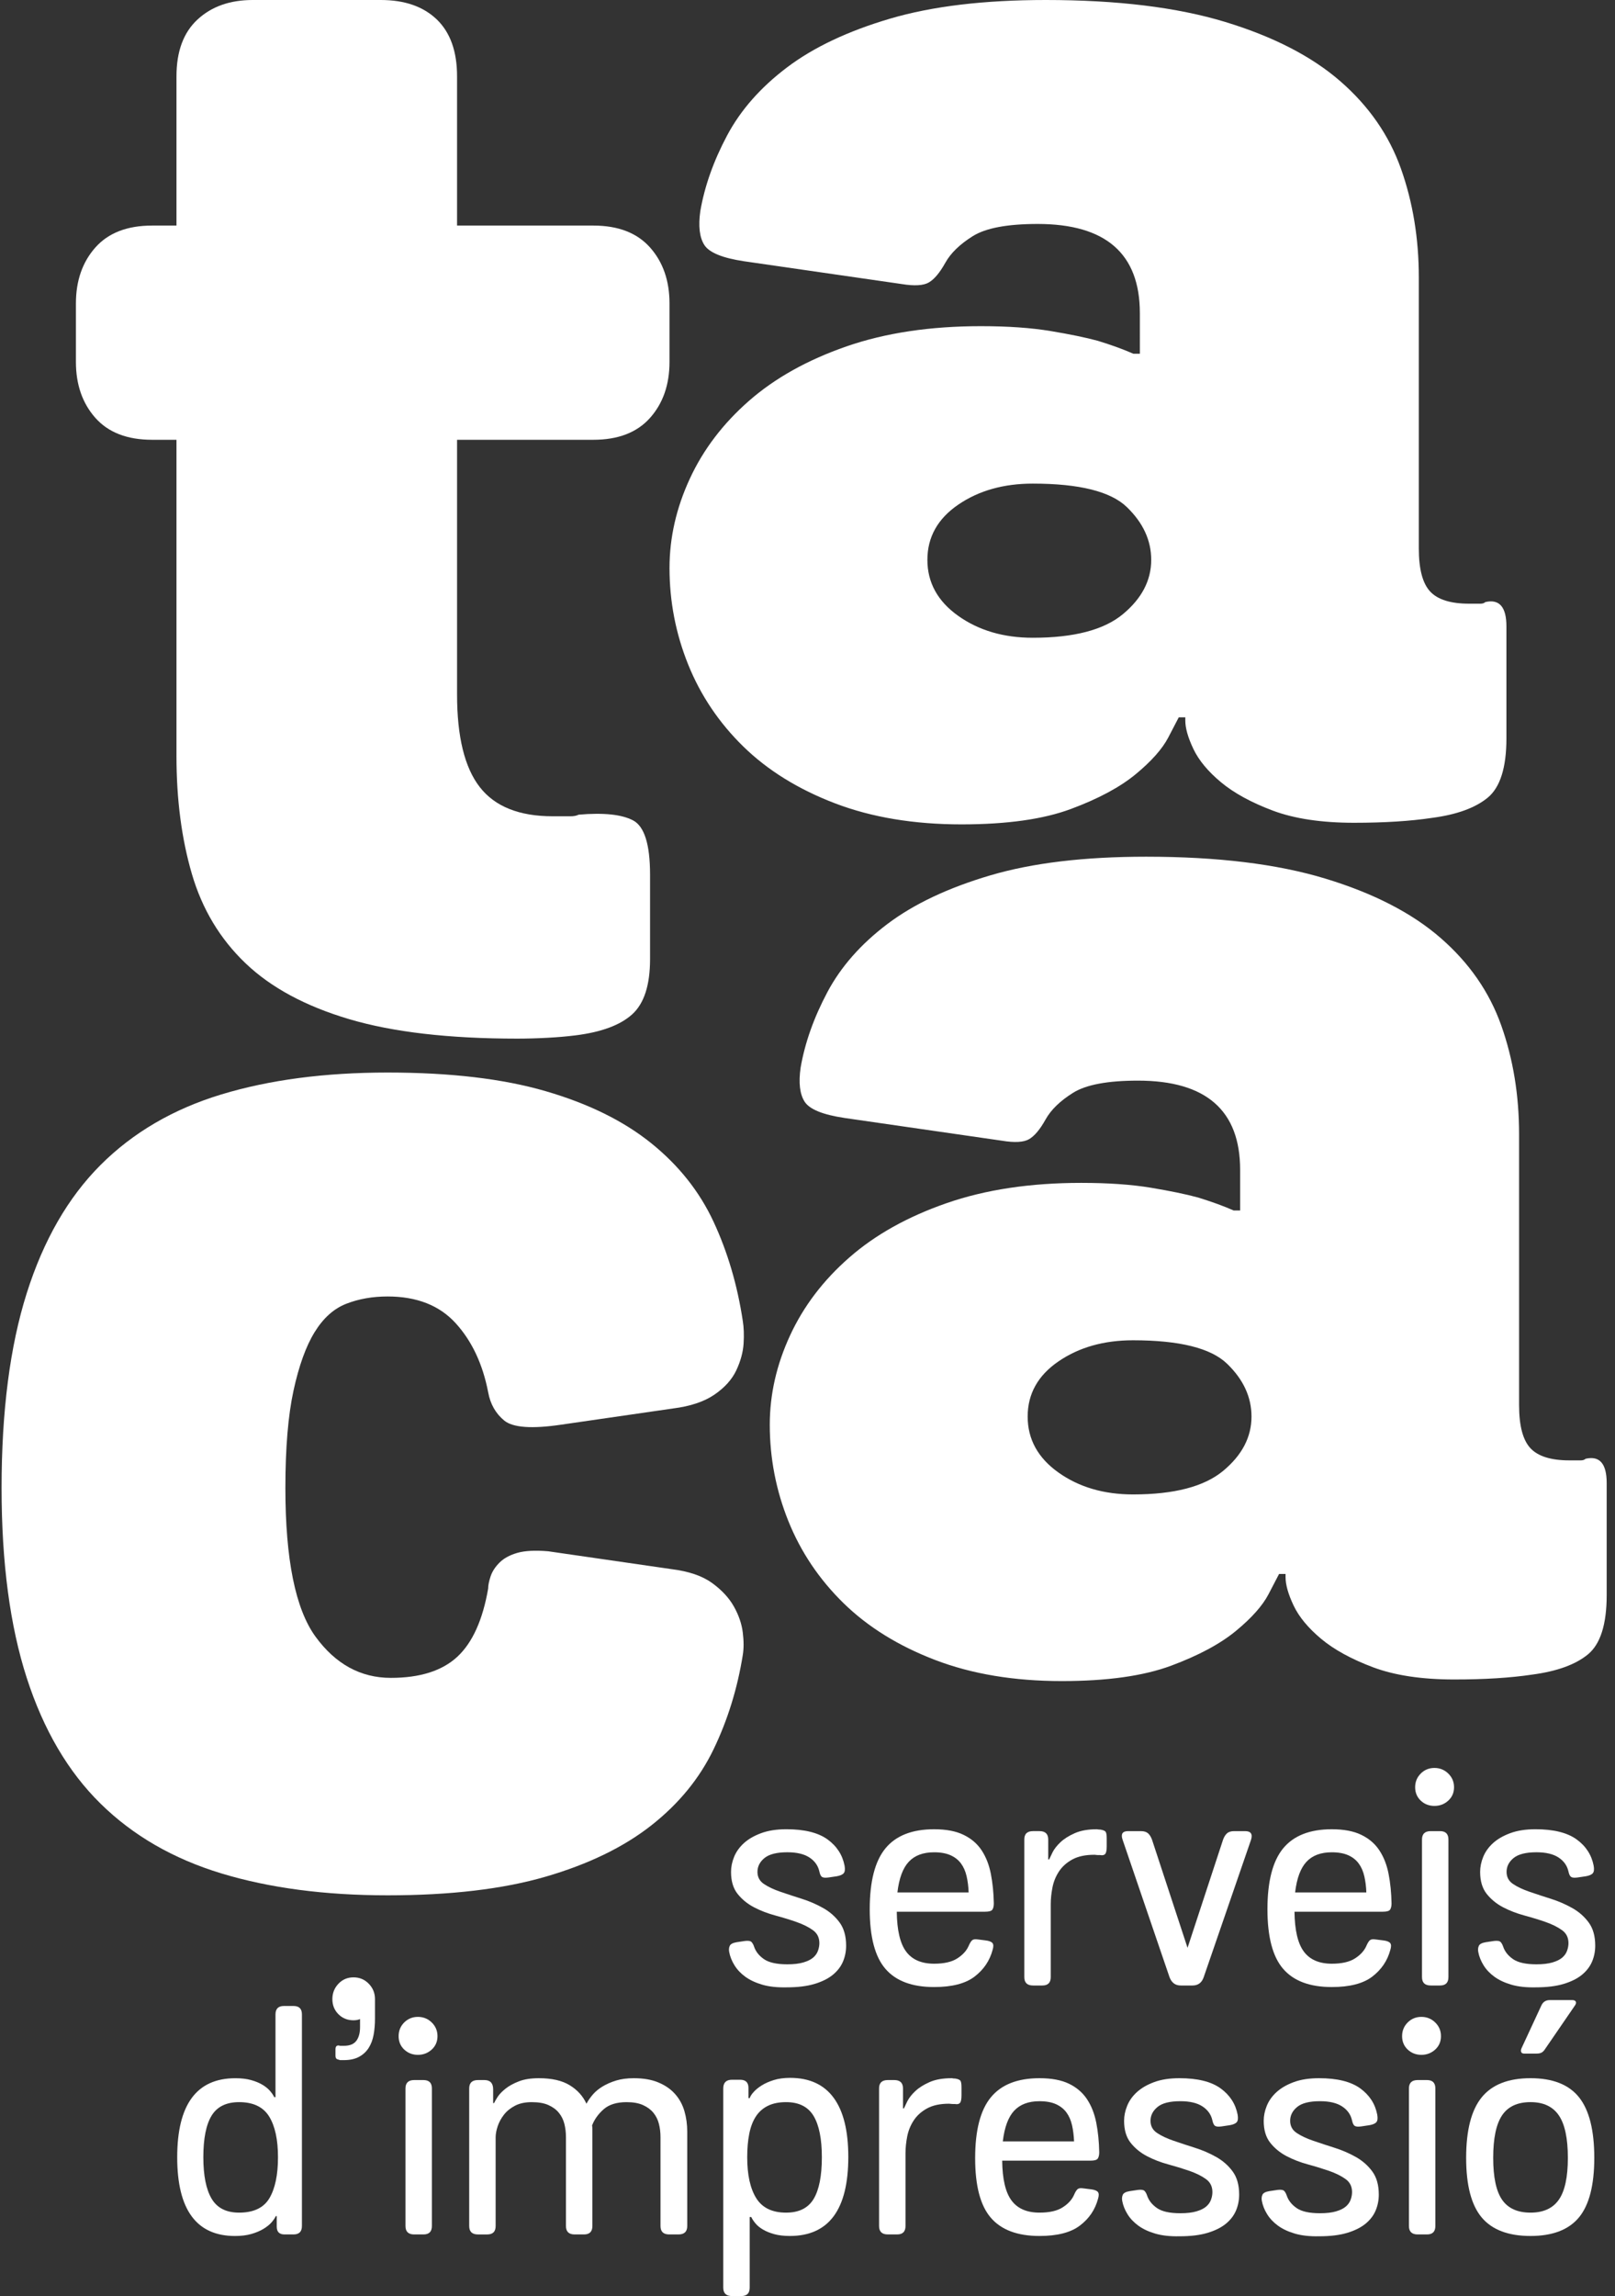
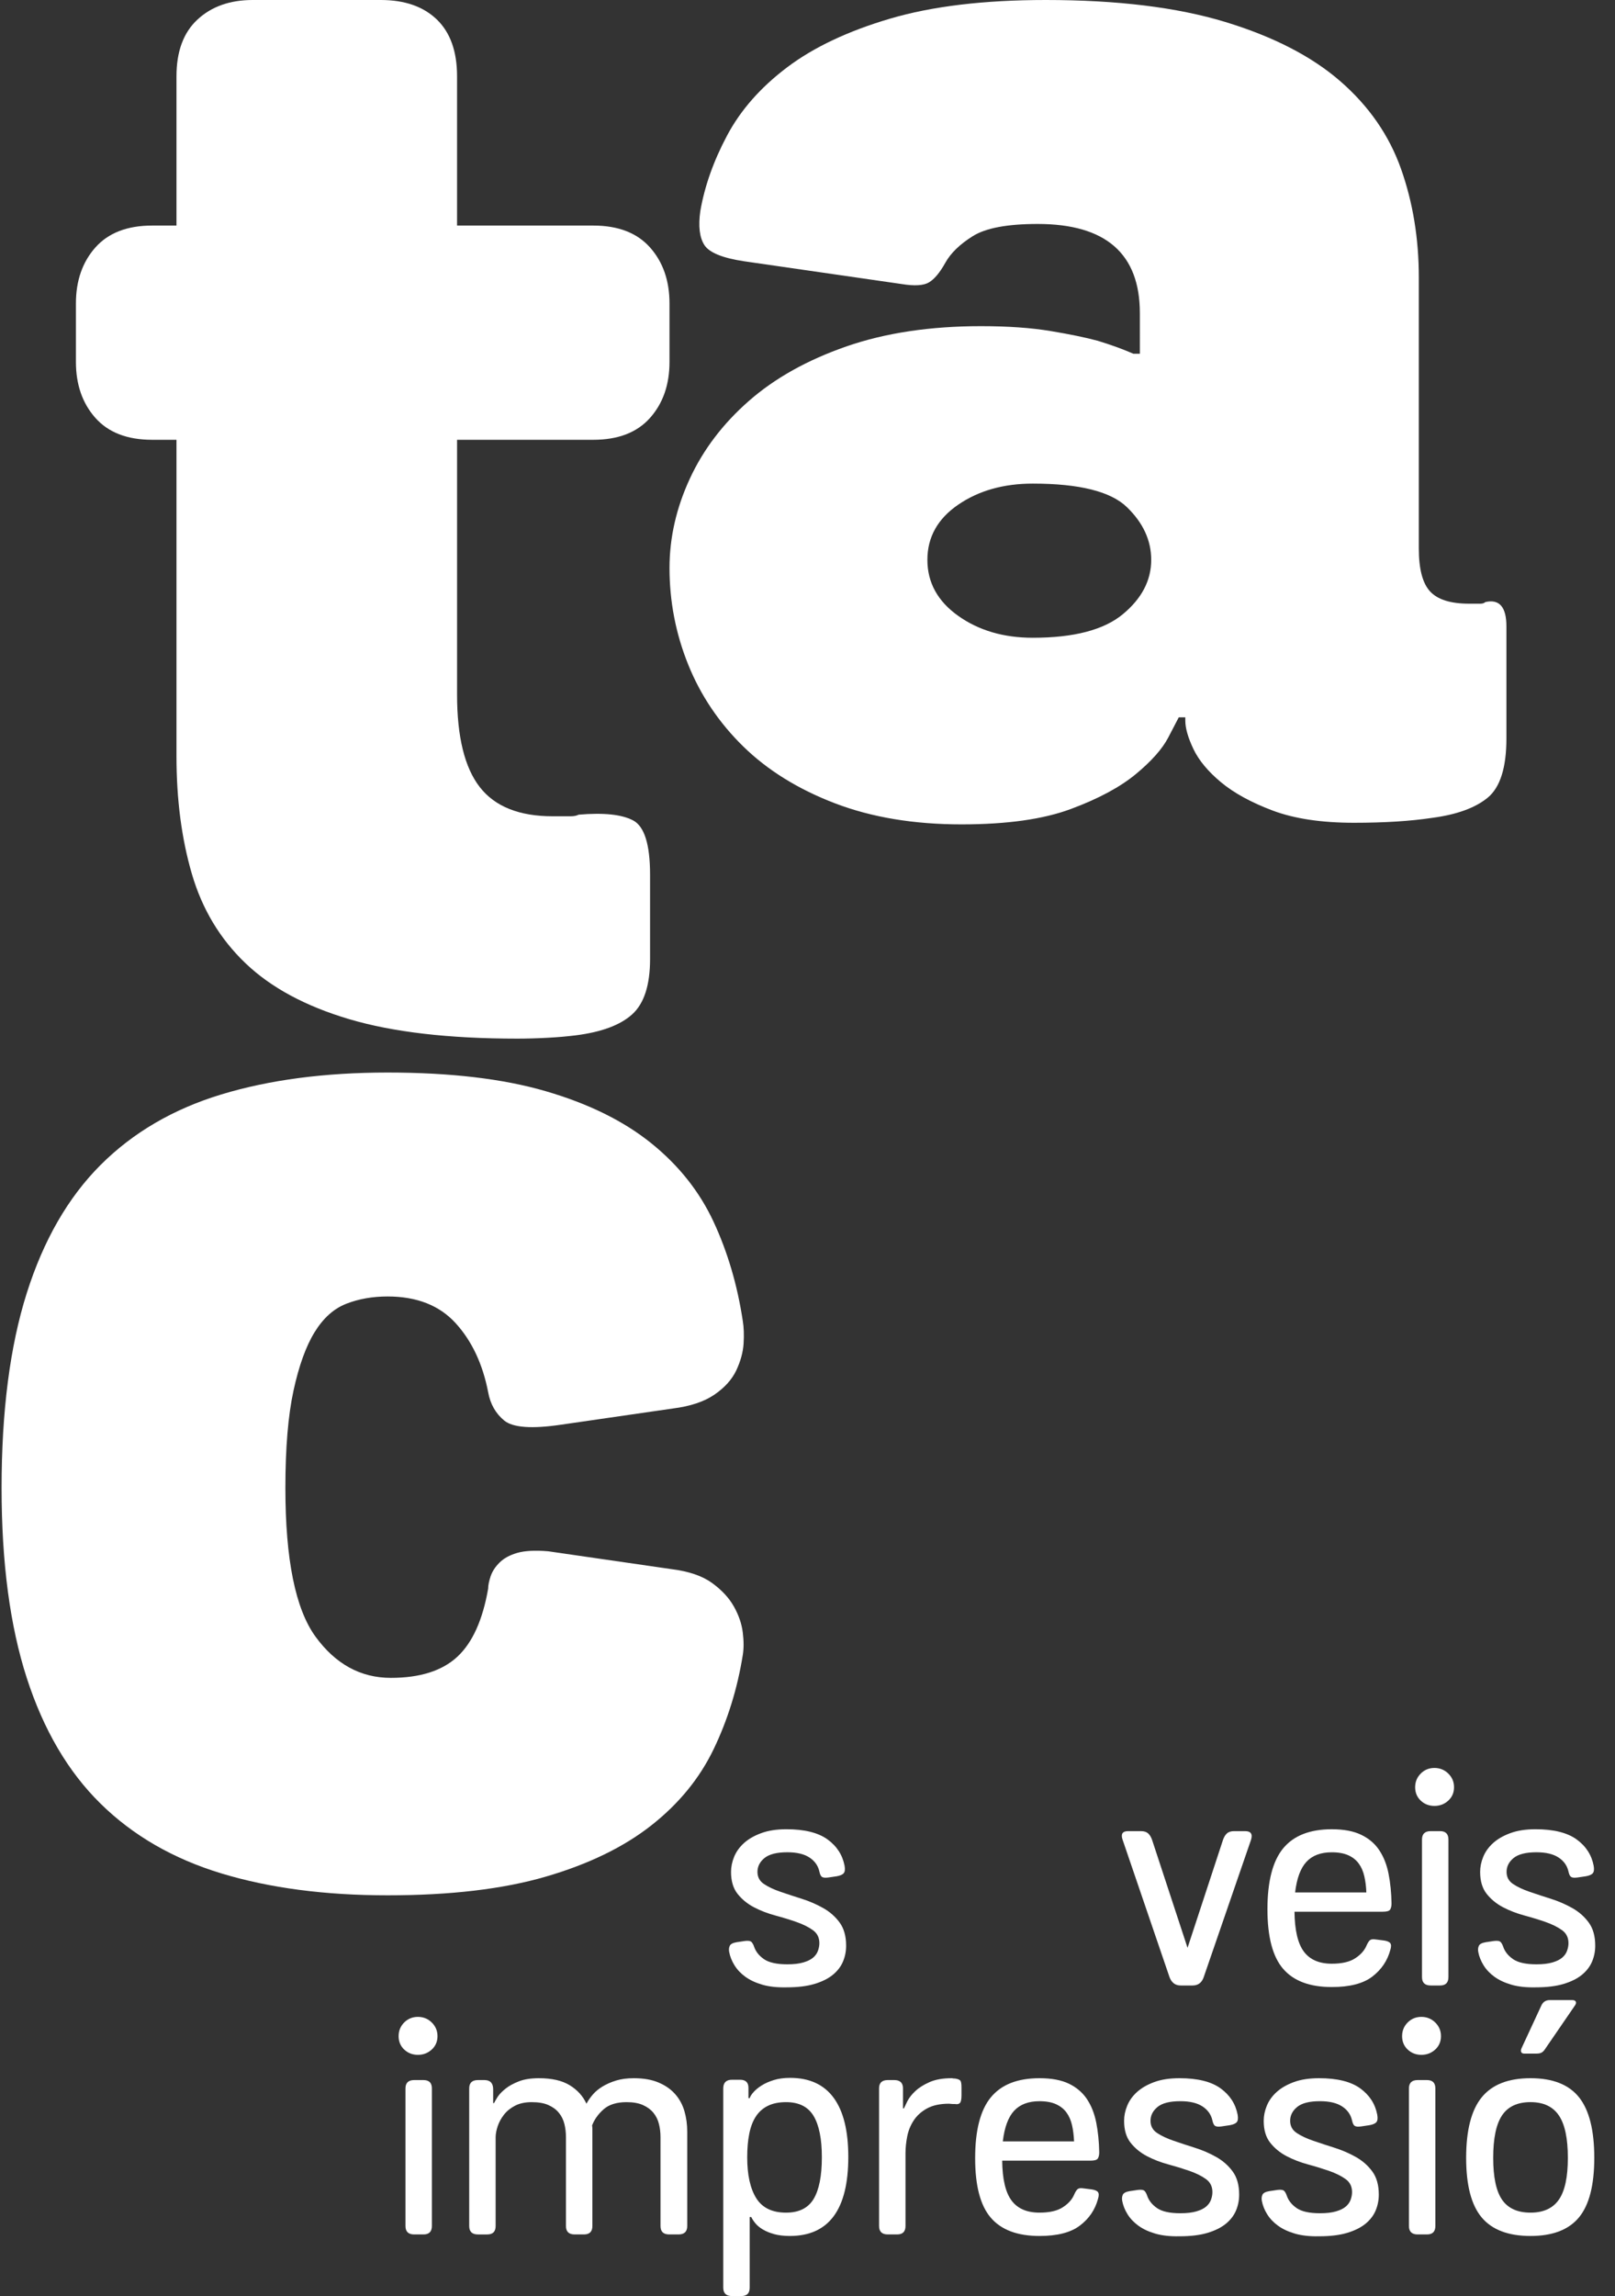
<svg xmlns="http://www.w3.org/2000/svg" version="1.1" id="Capa_1" x="0px" y="0px" width="240px" height="341px" viewBox="0 0 240 341" enable-background="new 0 0 240 341" xml:space="preserve">
  <rect x="0" y="0" width="240" height="341" fill="#333333" stroke="none" />
  <g>
    <path fill="#FFFFFF" d="M169.391,46.513c0-8.836-5.063-13.252-15.183-13.252c-4.5,0-7.712,0.6-9.642,1.808   c-1.928,1.204-3.296,2.529-4.095,3.977c-0.81,1.443-1.608,2.408-2.417,2.891c-0.799,0.479-2.161,0.561-4.095,0.243l-23.378-3.377   c-3.215-0.482-5.181-1.286-5.906-2.411c-0.722-1.122-0.923-2.813-0.6-5.063c0.641-3.694,1.965-7.428,3.976-11.205   c2.008-3.777,4.979-7.149,8.918-10.123c3.936-2.972,9.037-5.384,15.3-7.231C138.542,0.921,146.254,0,155.41,0   c10.604,0,19.483,1.082,26.635,3.251c7.147,2.172,12.854,5.1,17.114,8.797c4.258,3.696,7.268,8.035,9.036,13.016   c1.769,4.981,2.651,10.366,2.651,16.147v40.252c0,3.055,0.563,5.181,1.686,6.385c1.122,1.208,3.052,1.809,5.782,1.809h1.688   c0.321,0,0.568-0.083,0.729-0.24c2.084-0.482,3.133,0.726,3.133,3.612v16.632c0,4.336-0.927,7.271-2.774,8.8   c-1.846,1.522-4.62,2.53-8.315,3.012c-3.214,0.482-7.07,0.722-11.567,0.722c-4.822,0-8.843-0.604-12.054-1.804   c-3.214-1.209-5.783-2.615-7.713-4.22c-1.927-1.607-3.294-3.255-4.097-4.941c-0.802-1.69-1.201-3.094-1.201-4.22v-0.479h-0.969   c-0.162,0.321-0.685,1.322-1.568,3.008c-0.881,1.69-2.485,3.498-4.816,5.427c-2.328,1.926-5.544,3.655-9.64,5.177   c-4.102,1.529-9.521,2.29-16.271,2.29c-7.067,0-13.338-1.043-18.798-3.129c-5.464-2.09-10.004-4.902-13.622-8.436   c-3.614-3.537-6.346-7.596-8.191-12.173c-1.847-4.581-2.774-9.358-2.774-14.342c0-4.499,1.008-8.918,3.015-13.256   c2.006-4.338,4.94-8.193,8.799-11.569c3.854-3.373,8.673-6.063,14.458-8.075c5.785-2.008,12.452-3.013,20.003-3.013   c4.021,0,7.474,0.243,10.366,0.726c2.895,0.482,5.222,0.965,6.988,1.443c2.091,0.644,3.859,1.287,5.308,1.93h0.961V46.513z    M167.462,75.314c-2.408-2.326-7.067-3.491-13.981-3.491c-4.336,0-8.032,1.042-11.083,3.129c-3.053,2.09-4.581,4.823-4.581,8.197   c0,3.373,1.528,6.145,4.581,8.317c3.051,2.166,6.747,3.251,11.083,3.251c6.109,0,10.567-1.165,13.381-3.498   c2.811-2.326,4.217-5.02,4.217-8.071C171.078,80.255,169.875,77.647,167.462,75.314" />
-     <path fill="#FFFFFF" d="M184.293,173.746c0-8.836-5.065-13.256-15.185-13.256c-4.497,0-7.712,0.601-9.642,1.808   c-1.928,1.204-3.294,2.53-4.096,3.977c-0.806,1.447-1.606,2.408-2.414,2.895c-0.802,0.479-2.163,0.561-4.095,0.239l-23.38-3.377   c-3.215-0.482-5.181-1.286-5.903-2.408c-0.724-1.122-0.924-2.812-0.601-5.063c0.639-3.694,1.965-7.428,3.975-11.208   c2.009-3.776,4.979-7.146,8.916-10.122c3.939-2.969,9.038-5.381,15.305-7.228c6.27-1.851,13.979-2.769,23.138-2.769   c10.606,0,19.485,1.079,26.637,3.251c7.147,2.168,12.852,5.098,17.11,8.796c4.259,3.694,7.271,8.032,9.038,13.013   c1.769,4.984,2.65,10.365,2.65,16.149v40.249c0,3.056,0.564,5.185,1.688,6.389c1.12,1.204,3.052,1.808,5.781,1.808h1.688   c0.322,0,0.565-0.082,0.727-0.239c2.087-0.482,3.135,0.722,3.135,3.612v16.632c0,4.337-0.929,7.271-2.775,8.798   c-1.843,1.524-4.618,2.529-8.313,3.016c-3.216,0.481-7.073,0.721-11.569,0.721c-4.822,0-8.841-0.607-12.053-1.808   c-3.213-1.208-5.783-2.612-7.713-4.22c-1.926-1.608-3.294-3.255-4.097-4.941c-0.802-1.687-1.202-3.094-1.202-4.22v-0.479h-0.966   c-0.163,0.321-0.685,1.322-1.57,3.012c-0.88,1.687-2.486,3.498-4.817,5.424c-2.329,1.927-5.543,3.655-9.64,5.181   c-4.1,1.526-9.518,2.287-16.269,2.287c-7.07,0-13.338-1.04-18.802-3.13c-5.461-2.09-10.003-4.902-13.618-8.436   c-3.615-3.534-6.347-7.593-8.195-12.17c-1.843-4.581-2.772-9.361-2.772-14.342c0-4.504,1.01-8.918,3.016-13.256   c2.008-4.341,4.938-8.196,8.8-11.569c3.85-3.376,8.674-6.066,14.457-8.075c5.784-2.008,12.453-3.012,20.004-3.012   c4.02,0,7.473,0.243,10.365,0.722c2.895,0.483,5.221,0.965,6.989,1.447c2.09,0.644,3.857,1.287,5.305,1.93h0.963V173.746z    M182.363,202.547c-2.407-2.329-7.066-3.494-13.981-3.494c-4.338,0-8.03,1.043-11.083,3.134c-3.054,2.087-4.581,4.823-4.581,8.193   c0,3.375,1.527,6.148,4.581,8.317c3.053,2.168,6.745,3.25,11.083,3.25c6.107,0,10.566-1.164,13.38-3.493   c2.812-2.33,4.219-5.021,4.219-8.074C185.98,207.489,184.774,204.877,182.363,202.547" />
    <path fill="#FFFFFF" d="M120.792,286.651c-0.649-0.465-1.457-0.861-2.427-1.204c-0.971-0.34-2.025-0.663-3.166-0.971   c-1.14-0.309-2.195-0.712-3.167-1.224c-0.97-0.507-1.777-1.172-2.426-1.986c-0.647-0.817-0.97-1.904-0.97-3.262   c0-0.736,0.154-1.487,0.461-2.241c0.309-0.753,0.795-1.433,1.458-2.034c0.661-0.599,1.517-1.092,2.563-1.478   c1.049-0.386,2.296-0.58,3.745-0.58c2.682,0,4.715,0.506,6.101,1.502c1.388,1.004,2.234,2.309,2.544,3.909   c0.092,0.525,0.054,0.893-0.116,1.107s-0.517,0.372-1.04,0.465l-1.249,0.184c-0.43,0.059-0.739,0.038-0.923-0.07   c-0.187-0.106-0.323-0.374-0.416-0.811c-0.186-0.86-0.67-1.554-1.456-2.076c-0.786-0.524-1.888-0.79-3.307-0.79   c-1.571,0-2.703,0.291-3.396,0.858s-1.042,1.254-1.042,2.055c0,0.771,0.326,1.375,0.972,1.805c0.647,0.432,1.463,0.817,2.451,1.153   c0.986,0.339,2.041,0.687,3.166,1.04c1.124,0.354,2.18,0.812,3.166,1.368c0.986,0.551,1.803,1.265,2.449,2.147   c0.646,0.879,0.972,2.026,0.972,3.444c0,0.829-0.153,1.619-0.462,2.354c-0.308,0.739-0.81,1.394-1.503,1.969   c-0.693,0.568-1.603,1.021-2.729,1.361c-1.124,0.34-2.519,0.508-4.182,0.508c-1.386,0.028-2.579-0.1-3.582-0.394   c-1.002-0.293-1.842-0.686-2.521-1.179c-0.679-0.493-1.216-1.062-1.616-1.711c-0.4-0.644-0.663-1.309-0.784-1.983   c-0.063-0.34-0.033-0.644,0.09-0.904c0.124-0.262,0.463-0.436,1.017-0.532l1.249-0.187c0.493-0.057,0.815-0.004,0.972,0.165   c0.153,0.168,0.275,0.39,0.368,0.672c0.249,0.735,0.74,1.36,1.479,1.868c0.738,0.508,1.896,0.765,3.466,0.765   c0.957,0,1.749-0.093,2.379-0.278c0.634-0.187,1.119-0.426,1.458-0.718c0.338-0.29,0.578-0.629,0.716-1.016   c0.139-0.382,0.209-0.761,0.209-1.133C121.764,287.758,121.438,287.112,120.792,286.651" />
-     <path fill="#FFFFFF" d="M147.482,288.569c0.169,0.197,0.176,0.544,0.021,1.04c-0.431,1.602-1.323,2.915-2.68,3.952   c-1.355,1.032-3.359,1.547-6.008,1.547c-3.27,0-5.68-0.9-7.235-2.705c-1.556-1.8-2.333-4.752-2.333-8.848   c0-4.129,0.777-7.145,2.333-9.042c1.556-1.89,3.966-2.84,7.235-2.84c1.785,0,3.252,0.278,4.39,0.836   c1.139,0.553,2.035,1.321,2.682,2.308s1.101,2.147,1.362,3.491c0.261,1.34,0.409,2.797,0.439,4.366c0,0.403-0.069,0.71-0.206,0.926   c-0.141,0.217-0.503,0.321-1.089,0.321h-13.127c0.032,2.743,0.495,4.716,1.388,5.916c0.892,1.204,2.28,1.805,4.161,1.805   c1.478,0,2.627-0.264,3.442-0.786c0.816-0.525,1.38-1.144,1.687-1.851c0.187-0.43,0.363-0.715,0.531-0.854   c0.169-0.139,0.455-0.175,0.855-0.113l1.11,0.139C146.966,288.238,147.313,288.37,147.482,288.569 M135.048,276.504   c-0.879,0.94-1.44,2.455-1.688,4.553h10.585c-0.03-0.862-0.132-1.662-0.3-2.401c-0.17-0.741-0.446-1.372-0.833-1.897   c-0.385-0.521-0.899-0.933-1.549-1.222c-0.645-0.292-1.461-0.442-2.447-0.442C137.181,275.094,135.925,275.563,135.048,276.504" />
-     <path fill="#FFFFFF" d="M153.508,271.952h0.971c0.861,0,1.294,0.415,1.294,1.247v2.958h0.139c0.094-0.214,0.264-0.571,0.508-1.065   c0.247-0.489,0.64-0.992,1.18-1.5c0.539-0.507,1.247-0.954,2.127-1.34c0.878-0.386,1.964-0.578,3.258-0.578   c0.062,0,0.125,0.007,0.186,0.024c0.063,0.015,0.123,0.021,0.184,0.021h0.14c0.4,0.061,0.662,0.161,0.786,0.301   c0.123,0.139,0.184,0.468,0.184,0.993v1.204c0,0.585-0.075,0.961-0.23,1.133c-0.153,0.168-0.402,0.223-0.739,0.16h-0.323   c-0.092,0-0.186-0.007-0.279-0.021c-0.091-0.018-0.184-0.025-0.276-0.025c-1.324,0-2.41,0.233-3.257,0.693   c-0.849,0.461-1.512,1.058-1.988,1.779c-0.479,0.726-0.803,1.519-0.971,2.383c-0.17,0.861-0.255,1.694-0.255,2.497v10.813   c0,0.833-0.416,1.248-1.249,1.248h-1.386c-0.863,0-1.294-0.415-1.294-1.248v-20.43   C152.214,272.367,152.645,271.952,153.508,271.952" />
    <path fill="#FFFFFF" d="M177.216,294.877h-1.758c-0.801,0-1.354-0.415-1.663-1.248l-6.979-20.43c-0.278-0.832,0-1.247,0.832-1.247   h1.895c0.463,0,0.817,0.107,1.064,0.323c0.244,0.213,0.446,0.538,0.6,0.974l5.271,16.035l5.268-16.035   c0.155-0.436,0.355-0.761,0.603-0.974c0.244-0.216,0.601-0.323,1.063-0.323h1.619c0.86,0,1.153,0.432,0.877,1.297l-7.025,20.38   C178.602,294.462,178.047,294.877,177.216,294.877" />
    <path fill="#FFFFFF" d="M206.586,288.569c0.17,0.197,0.177,0.544,0.021,1.04c-0.432,1.602-1.324,2.915-2.68,3.952   c-1.356,1.032-3.358,1.547-6.011,1.547c-3.266,0-5.677-0.9-7.233-2.705c-1.556-1.8-2.332-4.752-2.332-8.848   c0-4.129,0.776-7.145,2.332-9.042c1.557-1.89,3.968-2.84,7.233-2.84c1.787,0,3.252,0.278,4.394,0.836   c1.139,0.553,2.033,1.321,2.68,2.308s1.103,2.147,1.364,3.491c0.262,1.34,0.408,2.797,0.438,4.366c0,0.403-0.069,0.71-0.206,0.926   c-0.14,0.217-0.502,0.321-1.088,0.321H192.37c0.032,2.743,0.495,4.716,1.387,5.916c0.895,1.204,2.281,1.805,4.16,1.805   c1.479,0,2.629-0.264,3.443-0.786c0.818-0.525,1.381-1.144,1.688-1.851c0.187-0.43,0.365-0.715,0.531-0.854   c0.17-0.139,0.455-0.175,0.855-0.113l1.111,0.139C206.069,288.238,206.416,288.37,206.586,288.569 M194.151,276.504   c-0.878,0.94-1.441,2.455-1.688,4.553h10.584c-0.03-0.862-0.128-1.662-0.3-2.401c-0.17-0.741-0.446-1.372-0.833-1.897   c-0.383-0.521-0.899-0.933-1.547-1.222c-0.648-0.292-1.465-0.442-2.451-0.442C196.285,275.094,195.029,275.563,194.151,276.504" />
    <path fill="#FFFFFF" d="M211.132,263.401c0.557-0.557,1.232-0.832,2.035-0.832c0.8,0,1.486,0.275,2.056,0.832   c0.57,0.555,0.856,1.229,0.856,2.033c0,0.801-0.286,1.462-0.856,1.987c-0.569,0.524-1.256,0.786-2.056,0.786   c-0.803,0-1.479-0.262-2.035-0.786c-0.553-0.525-0.831-1.187-0.831-1.987C210.301,264.631,210.579,263.956,211.132,263.401    M213.999,294.877h-1.388c-0.861,0-1.293-0.415-1.293-1.248v-20.43c0-0.832,0.432-1.247,1.293-1.247h1.388   c0.831,0,1.247,0.415,1.247,1.247v20.43C215.246,294.462,214.83,294.877,213.999,294.877" />
    <path fill="#FFFFFF" d="M232.114,286.651c-0.648-0.465-1.454-0.861-2.426-1.204c-0.973-0.34-2.026-0.663-3.168-0.971   c-1.138-0.309-2.193-0.712-3.165-1.224c-0.971-0.507-1.778-1.172-2.427-1.986c-0.646-0.817-0.97-1.904-0.97-3.262   c0-0.736,0.153-1.487,0.462-2.241c0.309-0.753,0.795-1.433,1.457-2.034c0.661-0.599,1.517-1.092,2.563-1.478s2.296-0.58,3.745-0.58   c2.682,0,4.714,0.506,6.1,1.502c1.387,1.004,2.235,2.309,2.543,3.909c0.092,0.525,0.056,0.893-0.116,1.107   c-0.168,0.215-0.515,0.372-1.04,0.465l-1.249,0.184c-0.429,0.059-0.737,0.038-0.922-0.07c-0.184-0.106-0.323-0.374-0.415-0.811   c-0.187-0.86-0.671-1.554-1.457-2.076c-0.787-0.524-1.888-0.79-3.306-0.79c-1.57,0-2.703,0.291-3.397,0.858   c-0.693,0.567-1.039,1.254-1.039,2.055c0,0.771,0.323,1.375,0.971,1.805c0.646,0.432,1.462,0.817,2.45,1.153   c0.986,0.339,2.04,0.687,3.164,1.04c1.125,0.354,2.179,0.812,3.165,1.368c0.988,0.551,1.805,1.265,2.452,2.147   c0.648,0.879,0.972,2.026,0.972,3.444c0,0.829-0.153,1.619-0.463,2.354c-0.31,0.739-0.81,1.394-1.503,1.969   c-0.693,0.568-1.603,1.021-2.727,1.361c-1.125,0.34-2.521,0.508-4.183,0.508c-1.388,0.028-2.58-0.1-3.583-0.394   c-1.002-0.293-1.841-0.686-2.521-1.179c-0.679-0.493-1.216-1.062-1.617-1.711c-0.399-0.644-0.662-1.309-0.784-1.983   c-0.063-0.34-0.032-0.644,0.092-0.904c0.123-0.262,0.463-0.436,1.017-0.532l1.248-0.187c0.491-0.057,0.815-0.004,0.972,0.165   c0.154,0.168,0.275,0.39,0.369,0.672c0.248,0.735,0.739,1.36,1.479,1.868c0.739,0.508,1.896,0.765,3.466,0.765   c0.957,0,1.748-0.093,2.383-0.278c0.631-0.187,1.114-0.426,1.454-0.718c0.339-0.29,0.579-0.629,0.716-1.016   c0.14-0.382,0.21-0.761,0.21-1.133C233.087,287.758,232.762,287.112,232.114,286.651" />
-     <path fill="#FFFFFF" d="M42.188,297.92h1.433c0.833,0,1.247,0.415,1.247,1.251v31.428c0,0.832-0.414,1.25-1.247,1.25h-1.341   c-0.77,0-1.154-0.385-1.154-1.157v-1.568h-0.14c-0.121,0.271-0.331,0.582-0.624,0.922s-0.693,0.661-1.201,0.973   c-0.509,0.307-1.111,0.56-1.802,0.76c-0.695,0.201-1.504,0.301-2.428,0.301c-5.731,0-8.597-3.898-8.597-11.694   c0-7.825,2.88-11.737,8.643-11.737c0.893,0,1.672,0.089,2.335,0.275c0.661,0.184,1.222,0.417,1.684,0.693   c0.463,0.278,0.84,0.582,1.133,0.921c0.293,0.344,0.504,0.65,0.625,0.926h0.186v-12.291   C40.941,298.335,41.357,297.92,42.188,297.92 M39.993,314.327c-0.877-1.415-2.365-2.126-4.459-2.126   c-1.912,0-3.275,0.672-4.091,2.01c-0.817,1.342-1.226,3.399-1.226,6.173c0,2.712,0.409,4.763,1.226,6.148   c0.816,1.387,2.179,2.08,4.091,2.08c2.154,0,3.659-0.719,4.505-2.148c0.847-1.437,1.272-3.462,1.272-6.08   C41.311,317.764,40.87,315.746,39.993,314.327" />
-     <path fill="#FFFFFF" d="M50.295,294.615c0.602-0.633,1.349-0.947,2.242-0.947c0.893,0,1.648,0.314,2.263,0.947   c0.616,0.632,0.925,1.394,0.925,2.291v2.907c0,0.861-0.07,1.666-0.207,2.404c-0.14,0.744-0.384,1.388-0.74,1.944   c-0.354,0.553-0.833,0.99-1.433,1.315c-0.602,0.325-1.364,0.485-2.288,0.485h-0.461c-0.093,0-0.156-0.014-0.186-0.046   c-0.186-0.033-0.325-0.086-0.416-0.165c-0.093-0.074-0.14-0.235-0.14-0.482v-0.925c0-0.4,0.17-0.586,0.509-0.555   c0.063,0.033,0.139,0.047,0.232,0.047h0.507c0.863,0,1.479-0.246,1.849-0.739c0.37-0.493,0.553-1.172,0.553-2.033v-1.201   c-0.276,0.122-0.6,0.183-0.969,0.183c-0.894,0-1.641-0.3-2.242-0.899c-0.601-0.602-0.902-1.348-0.902-2.24   C49.393,296.009,49.695,295.247,50.295,294.615" />
    <path fill="#FFFFFF" d="M60.067,300.368c0.556-0.555,1.234-0.829,2.035-0.829c0.802,0,1.488,0.274,2.056,0.829   c0.572,0.557,0.855,1.232,0.855,2.036c0,0.801-0.284,1.462-0.855,1.987c-0.568,0.521-1.254,0.786-2.056,0.786   c-0.8,0-1.479-0.266-2.035-0.786c-0.552-0.525-0.829-1.187-0.829-1.987C59.238,301.601,59.516,300.925,60.067,300.368    M62.935,331.849h-1.386c-0.861,0-1.293-0.418-1.293-1.25v-20.431c0-0.829,0.433-1.246,1.293-1.246h1.386   c0.833,0,1.247,0.417,1.247,1.246v20.431C64.182,331.431,63.767,331.849,62.935,331.849" />
    <path fill="#FFFFFF" d="M84.654,309.686c1.142,0.69,1.973,1.612,2.498,2.748c0.246-0.461,0.563-0.918,0.947-1.364   c0.386-0.447,0.872-0.848,1.458-1.201c0.584-0.354,1.254-0.646,2.01-0.878c0.754-0.229,1.627-0.344,2.612-0.344   c1.447,0,2.682,0.21,3.698,0.647c1.015,0.428,1.84,1.006,2.471,1.732c0.634,0.721,1.088,1.564,1.365,2.519s0.416,1.972,0.416,3.048   v14.006c0,0.832-0.432,1.25-1.295,1.25h-1.386c-0.863,0-1.293-0.418-1.293-1.25v-13.22c0-0.676-0.077-1.327-0.232-1.94   c-0.153-0.614-0.423-1.165-0.808-1.641c-0.386-0.479-0.903-0.863-1.548-1.156c-0.649-0.294-1.465-0.44-2.451-0.44   c-1.479,0-2.619,0.357-3.419,1.065c-0.802,0.71-1.372,1.507-1.71,2.401c0.03,0.155,0.047,0.324,0.047,0.51v0.558v13.863   c0,0.832-0.418,1.25-1.249,1.25h-1.386c-0.863,0-1.295-0.418-1.295-1.25v-13.22c0-0.676-0.077-1.327-0.23-1.94   c-0.154-0.614-0.423-1.165-0.809-1.641c-0.384-0.479-0.9-0.863-1.549-1.156c-0.645-0.294-1.477-0.44-2.496-0.44   c-0.986,0-1.818,0.179-2.496,0.536c-0.677,0.354-1.223,0.797-1.642,1.341c-0.415,0.535-0.723,1.107-0.924,1.707   c-0.198,0.601-0.302,1.147-0.302,1.638v13.176c0,0.832-0.415,1.25-1.247,1.25H71.02c-0.863,0-1.293-0.418-1.293-1.25v-20.431   c0-0.829,0.431-1.246,1.293-1.246h0.972c0.863,0,1.294,0.46,1.294,1.386v2.033h0.139c0.091-0.214,0.27-0.521,0.53-0.926   c0.263-0.399,0.656-0.808,1.18-1.222c0.523-0.418,1.186-0.778,1.988-1.086c0.798-0.311,1.784-0.461,2.956-0.461   C81.991,308.646,83.517,308.99,84.654,309.686" />
    <path fill="#FFFFFF" d="M110.162,341h-1.387c-0.863,0-1.294-0.415-1.294-1.247v-29.585c0-0.86,0.432-1.293,1.294-1.293h1.201   c0.833,0,1.25,0.4,1.25,1.201v1.528h0.183c0.093-0.278,0.292-0.589,0.602-0.925c0.308-0.34,0.708-0.665,1.203-0.973   c0.491-0.307,1.084-0.567,1.779-0.785c0.691-0.215,1.502-0.325,2.426-0.325c2.866,0,5.022,0.989,6.47,2.961   c1.449,1.973,2.175,4.896,2.175,8.783c0,7.825-2.899,11.737-8.689,11.737c-0.895,0-1.672-0.093-2.335-0.275   c-0.665-0.186-1.225-0.418-1.688-0.697c-0.463-0.274-0.831-0.582-1.109-0.925c-0.277-0.336-0.477-0.644-0.603-0.922h-0.23v10.494   C111.409,340.585,110.994,341,110.162,341 M112.381,326.464c0.894,1.43,2.373,2.148,4.436,2.148c1.912,0,3.274-0.676,4.092-2.031   c0.816-1.36,1.224-3.426,1.224-6.197c0-2.712-0.407-4.752-1.224-6.125c-0.818-1.371-2.181-2.058-4.092-2.058   c-1.078,0-1.987,0.186-2.727,0.558c-0.739,0.368-1.333,0.9-1.779,1.594c-0.448,0.692-0.77,1.551-0.97,2.565   c-0.201,1.015-0.3,2.172-0.3,3.466C111.041,323.002,111.488,325.027,112.381,326.464" />
    <path fill="#FFFFFF" d="M131.927,308.922h0.973c0.862,0,1.292,0.419,1.292,1.246v2.959h0.14c0.094-0.215,0.261-0.568,0.508-1.065   c0.248-0.489,0.639-0.992,1.179-1.5c0.539-0.508,1.249-0.954,2.126-1.34c0.879-0.386,1.965-0.575,3.261-0.575   c0.06,0,0.121,0.004,0.184,0.021c0.063,0.015,0.123,0.025,0.187,0.025h0.136c0.403,0.057,0.663,0.159,0.787,0.297   c0.122,0.139,0.185,0.468,0.185,0.995v1.201c0,0.586-0.077,0.962-0.23,1.133c-0.156,0.168-0.4,0.224-0.741,0.161h-0.322   c-0.093,0-0.184-0.007-0.277-0.021c-0.093-0.018-0.185-0.025-0.276-0.025c-1.325,0-2.414,0.232-3.26,0.693   c-0.848,0.461-1.511,1.058-1.987,1.779c-0.478,0.726-0.803,1.519-0.973,2.383c-0.167,0.861-0.255,1.69-0.255,2.496v10.813   c0,0.832-0.412,1.25-1.244,1.25h-1.389c-0.863,0-1.295-0.418-1.295-1.25v-20.431C130.632,309.341,131.063,308.922,131.927,308.922" />
    <path fill="#FFFFFF" d="M163.146,325.539c0.17,0.196,0.179,0.543,0.023,1.04c-0.431,1.601-1.324,2.919-2.682,3.948   c-1.354,1.036-3.358,1.551-6.009,1.551c-3.265,0-5.677-0.9-7.232-2.705c-1.557-1.801-2.333-4.752-2.333-8.85   c0-4.127,0.776-7.143,2.333-9.036c1.556-1.894,3.968-2.841,7.232-2.841c1.787,0,3.252,0.275,4.393,0.827   c1.14,0.559,2.034,1.327,2.681,2.313c0.647,0.986,1.101,2.146,1.363,3.487c0.263,1.344,0.409,2.801,0.438,4.369   c0,0.404-0.068,0.708-0.208,0.926c-0.139,0.218-0.5,0.322-1.084,0.322h-13.13c0.031,2.743,0.493,4.716,1.389,5.916   c0.894,1.205,2.279,1.805,4.158,1.805c1.479,0,2.629-0.261,3.443-0.786c0.818-0.521,1.381-1.14,1.689-1.851   c0.183-0.429,0.363-0.715,0.531-0.851c0.17-0.143,0.455-0.181,0.854-0.117l1.111,0.139   C162.629,325.207,162.978,325.336,163.146,325.539 M150.711,313.474c-0.875,0.939-1.439,2.458-1.686,4.552h10.586   c-0.034-0.861-0.132-1.661-0.3-2.4c-0.171-0.742-0.448-1.373-0.834-1.897c-0.384-0.522-0.902-0.929-1.547-1.223   c-0.649-0.293-1.466-0.443-2.452-0.443C152.847,312.062,151.593,312.533,150.711,313.474" />
    <path fill="#FFFFFF" d="M179.202,323.62c-0.645-0.465-1.454-0.86-2.426-1.204c-0.97-0.335-2.023-0.66-3.165-0.97   c-1.141-0.309-2.196-0.716-3.166-1.224c-0.972-0.508-1.779-1.172-2.428-1.987c-0.647-0.817-0.969-1.903-0.969-3.261   c0-0.736,0.151-1.487,0.461-2.237c0.307-0.757,0.793-1.437,1.456-2.038c0.661-0.599,1.518-1.092,2.565-1.478   c1.047-0.386,2.293-0.575,3.742-0.575c2.682,0,4.716,0.501,6.102,1.5c1.388,1.001,2.235,2.305,2.544,3.906   c0.091,0.524,0.053,0.893-0.117,1.107c-0.169,0.214-0.516,0.371-1.039,0.465l-1.249,0.186c-0.43,0.061-0.739,0.035-0.923-0.071   c-0.185-0.107-0.323-0.38-0.417-0.812c-0.185-0.86-0.669-1.555-1.455-2.076c-0.786-0.524-1.89-0.79-3.306-0.79   c-1.572,0-2.705,0.286-3.396,0.858c-0.693,0.567-1.042,1.254-1.042,2.055c0,0.771,0.323,1.371,0.972,1.805   c0.645,0.432,1.463,0.817,2.45,1.153c0.985,0.339,2.041,0.689,3.165,1.043s2.18,0.809,3.166,1.365   c0.986,0.551,1.804,1.269,2.45,2.147c0.646,0.875,0.97,2.025,0.97,3.444c0,0.829-0.153,1.613-0.462,2.354   c-0.308,0.739-0.81,1.393-1.502,1.969c-0.693,0.568-1.603,1.021-2.727,1.361s-2.519,0.508-4.185,0.508   c-1.386,0.028-2.579-0.102-3.581-0.394c-1.003-0.293-1.843-0.686-2.52-1.179s-1.219-1.062-1.618-1.712   c-0.4-0.644-0.661-1.308-0.784-1.983c-0.063-0.339-0.03-0.643,0.091-0.903c0.125-0.262,0.462-0.44,1.017-0.533l1.249-0.186   c0.493-0.057,0.814-0.003,0.972,0.165c0.153,0.167,0.274,0.39,0.368,0.672c0.248,0.735,0.741,1.36,1.48,1.868   c0.738,0.511,1.894,0.764,3.466,0.764c0.956,0,1.747-0.092,2.381-0.278c0.631-0.186,1.117-0.425,1.455-0.717   c0.339-0.291,0.579-0.633,0.717-1.016c0.139-0.383,0.208-0.761,0.208-1.133C180.174,324.731,179.849,324.081,179.202,323.62" />
    <path fill="#FFFFFF" d="M199.953,323.62c-0.647-0.465-1.455-0.86-2.427-1.204c-0.972-0.335-2.025-0.66-3.168-0.97   c-1.138-0.309-2.193-0.716-3.165-1.224c-0.97-0.508-1.778-1.172-2.427-1.987c-0.648-0.817-0.97-1.903-0.97-3.261   c0-0.736,0.153-1.487,0.461-2.237c0.309-0.757,0.795-1.437,1.458-2.038c0.661-0.599,1.517-1.092,2.563-1.478   s2.298-0.575,3.744-0.575c2.683,0,4.715,0.501,6.104,1.5c1.384,1.001,2.232,2.305,2.54,3.906c0.093,0.524,0.056,0.893-0.116,1.107   c-0.17,0.214-0.515,0.371-1.04,0.465l-1.249,0.186c-0.428,0.061-0.737,0.035-0.921-0.071c-0.187-0.107-0.323-0.38-0.416-0.812   c-0.187-0.86-0.67-1.555-1.456-2.076c-0.788-0.524-1.889-0.79-3.307-0.79c-1.571,0-2.703,0.286-3.396,0.858   c-0.693,0.567-1.039,1.254-1.039,2.055c0,0.771,0.322,1.371,0.969,1.805c0.646,0.432,1.463,0.817,2.451,1.153   c0.984,0.339,2.04,0.689,3.164,1.043c1.126,0.354,2.18,0.809,3.166,1.365c0.987,0.551,1.805,1.269,2.451,2.147   c0.647,0.875,0.971,2.025,0.971,3.444c0,0.829-0.153,1.613-0.463,2.354c-0.309,0.739-0.809,1.393-1.501,1.969   c-0.695,0.568-1.604,1.021-2.729,1.361c-1.124,0.34-2.519,0.508-4.183,0.508c-1.388,0.028-2.579-0.102-3.583-0.394   c-1.001-0.293-1.84-0.686-2.52-1.179c-0.677-0.493-1.216-1.062-1.616-1.712c-0.4-0.644-0.661-1.308-0.784-1.983   c-0.065-0.339-0.031-0.643,0.091-0.903c0.123-0.262,0.461-0.44,1.017-0.533l1.248-0.186c0.492-0.057,0.817-0.003,0.973,0.165   c0.153,0.167,0.274,0.39,0.368,0.672c0.248,0.735,0.739,1.36,1.479,1.868c0.74,0.511,1.896,0.764,3.467,0.764   c0.956,0,1.749-0.092,2.381-0.278c0.633-0.186,1.116-0.425,1.455-0.717c0.34-0.291,0.578-0.633,0.718-1.016   c0.139-0.383,0.209-0.761,0.209-1.133C200.925,324.731,200.602,324.081,199.953,323.62" />
    <path fill="#FFFFFF" d="M209.191,300.368c0.557-0.555,1.233-0.829,2.036-0.829c0.799,0,1.485,0.274,2.056,0.829   c0.569,0.557,0.854,1.232,0.854,2.036c0,0.801-0.284,1.462-0.854,1.987c-0.57,0.521-1.257,0.786-2.056,0.786   c-0.803,0-1.479-0.266-2.036-0.786c-0.553-0.525-0.83-1.187-0.83-1.987C208.361,301.601,208.639,300.925,209.191,300.368    M212.058,331.849h-1.387c-0.861,0-1.293-0.418-1.293-1.25v-20.431c0-0.829,0.432-1.246,1.293-1.246h1.387   c0.832,0,1.246,0.417,1.246,1.246v20.431C213.304,331.431,212.89,331.849,212.058,331.849" />
    <path fill="#FFFFFF" d="M220.191,329.33c-1.541-1.836-2.312-4.783-2.312-8.854c0-4.099,0.771-7.096,2.312-8.989   c1.54-1.894,3.959-2.841,7.255-2.841c3.298,0,5.702,0.947,7.212,2.841s2.263,4.891,2.263,8.989c0,4.07-0.763,7.018-2.286,8.854   c-1.524,1.83-3.923,2.748-7.188,2.748C224.15,332.078,221.731,331.16,220.191,329.33 M231.652,326.693   c0.895-1.279,1.343-3.352,1.343-6.217c0-2.898-0.448-4.998-1.343-6.31s-2.295-1.966-4.206-1.966c-1.94,0-3.352,0.654-4.229,1.966   c-0.88,1.312-1.318,3.411-1.318,6.31c0,2.865,0.438,4.938,1.318,6.217c0.877,1.275,2.288,1.919,4.229,1.919   C229.357,328.612,230.758,327.969,231.652,326.693 M229.111,304.83c-0.186,0.107-0.446,0.161-0.786,0.161h-1.803   c-0.246,0-0.399-0.079-0.463-0.229c-0.061-0.154-0.046-0.34,0.047-0.558l2.958-6.374c0.246-0.525,0.661-0.786,1.249-0.786h3.326   c0.276,0,0.454,0.074,0.533,0.229c0.076,0.153,0.037,0.339-0.114,0.557l-4.438,6.471   C229.466,304.545,229.296,304.724,229.111,304.83" />
    <path fill="#FFFFFF" d="M71.297,116.893c2.248,2.895,5.865,4.337,10.844,4.337h2.655c0.479,0,0.879-0.079,1.201-0.239   c3.698-0.318,6.388-0.039,8.076,0.847c1.69,0.884,2.53,3.573,2.53,8.071v12.534c0,3.859-0.882,6.589-2.647,8.193   c-1.77,1.607-4.583,2.653-8.441,3.133c-1.285,0.161-2.688,0.284-4.216,0.361c-1.526,0.082-3.014,0.122-4.459,0.122   c-10.122,0-18.438-0.963-24.945-2.891c-6.51-1.929-11.647-4.702-15.425-8.318c-3.778-3.612-6.431-8.032-7.957-13.256   c-1.526-5.22-2.287-11.043-2.287-17.471V65.317H22.61c-3.696,0-6.512-1.086-8.438-3.255c-1.924-2.169-2.89-4.941-2.89-8.314v-8.679   c0-3.371,0.966-6.142,2.89-8.314c1.926-2.169,4.742-3.255,8.438-3.255h3.616V11.33c0-3.698,1.043-6.51,3.134-8.439   C31.444,0.964,34.178,0,37.554,0h19.04c3.536,0,6.307,0.964,8.318,2.89c2.002,1.93,3.01,4.741,3.01,8.439V33.5h20.244   c3.695,0,6.508,1.086,8.436,3.255c1.929,2.172,2.891,4.943,2.891,8.314v8.679c0,3.373-0.961,6.145-2.891,8.314   c-1.928,2.168-4.741,3.255-8.436,3.255H67.923v37.837C67.923,109.421,69.046,114.002,71.297,116.893" />
    <path fill="#FFFFFF" d="M105.8,235.086c1.447,1.047,2.531,2.212,3.256,3.499c0.722,1.282,1.163,2.567,1.324,3.854   c0.161,1.282,0.161,2.408,0,3.373c-0.8,4.98-2.244,9.64-4.335,13.978c-2.092,4.342-5.187,8.117-9.283,11.329   c-4.093,3.212-9.319,5.746-15.666,7.594c-6.347,1.847-14.181,2.771-23.497,2.771c-9.32,0-17.554-1.086-24.704-3.254   c-7.151-2.17-13.138-5.625-17.956-10.366c-4.823-4.737-8.475-10.962-10.967-18.676c-2.49-7.714-3.737-17.114-3.737-28.201   c0-11.408,1.247-21.049,3.737-28.923c2.492-7.875,6.144-14.217,10.967-19.041c4.818-4.816,10.805-8.314,17.956-10.483   c7.15-2.168,15.384-3.251,24.704-3.251c9.316,0,17.15,0.919,23.497,2.77c6.347,1.847,11.573,4.42,15.666,7.714   c4.096,3.294,7.19,7.188,9.283,11.688c2.091,4.498,3.535,9.4,4.335,14.702c0.161,0.965,0.202,2.091,0.123,3.373   c-0.082,1.286-0.443,2.611-1.084,3.98c-0.645,1.364-1.727,2.565-3.253,3.612c-1.528,1.043-3.579,1.726-6.147,2.051l-16.629,2.408   c-4.341,0.644-7.155,0.439-8.441-0.6c-1.283-1.048-2.085-2.452-2.405-4.221c-0.808-4.176-2.413-7.593-4.822-10.243   c-2.412-2.651-5.788-3.977-10.124-3.977c-2.248,0-4.3,0.364-6.146,1.086c-1.849,0.722-3.416,2.13-4.7,4.218   c-1.288,2.088-2.33,4.979-3.134,8.674c-0.804,3.698-1.208,8.518-1.208,14.463c0,10.608,1.489,17.954,4.459,22.057   c2.975,4.094,6.711,6.145,11.21,6.145c4.338,0,7.63-1.047,9.885-3.137c2.244-2.086,3.771-5.46,4.579-10.123   c0-0.481,0.12-1.082,0.359-1.804s0.68-1.407,1.325-2.051c0.64-0.643,1.53-1.125,2.653-1.449c1.12-0.319,2.649-0.398,4.579-0.237   l18.315,2.651C102.348,233.36,104.354,234.043,105.8,235.086" />
  </g>
</svg>